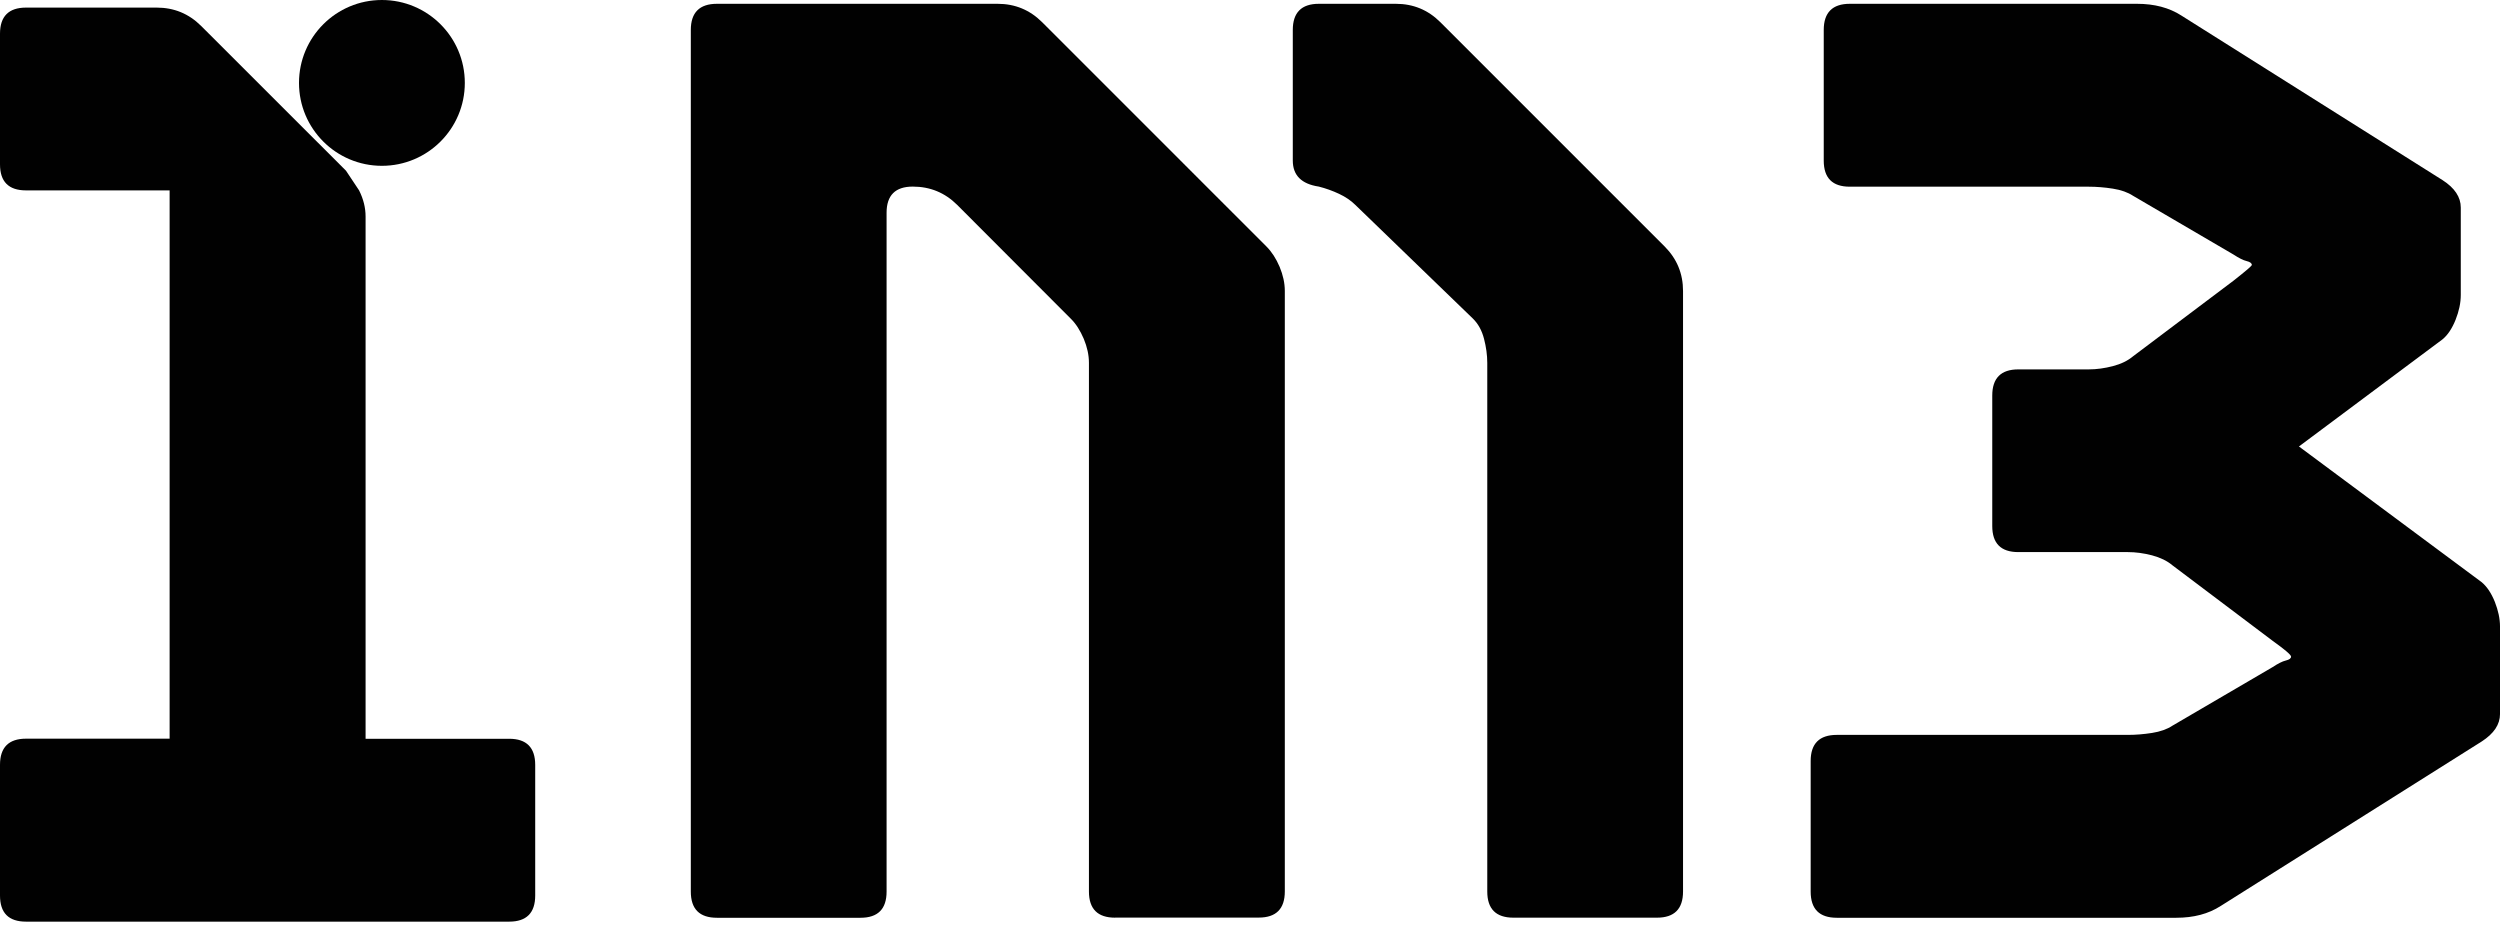
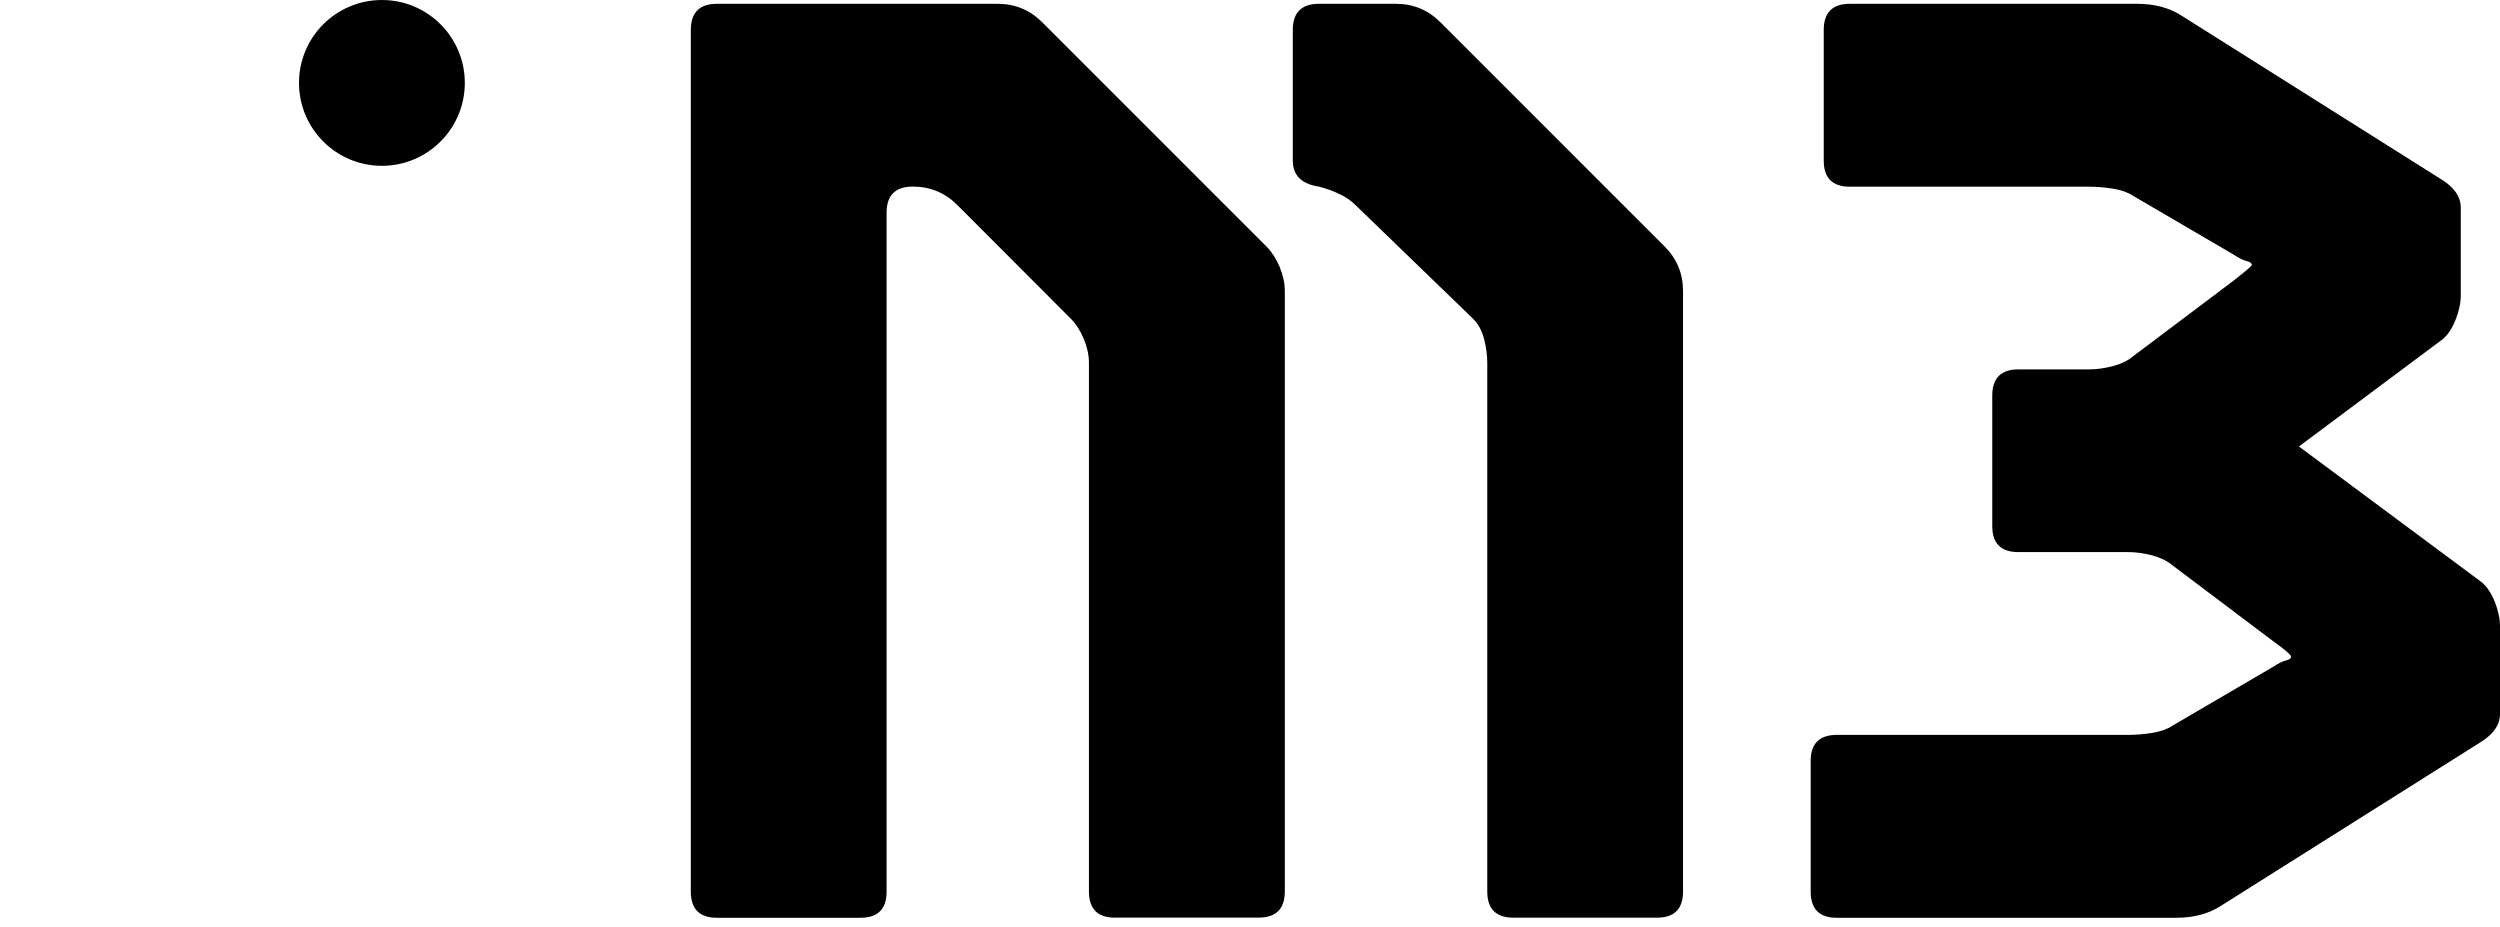
<svg xmlns="http://www.w3.org/2000/svg" width="205" height="76" viewBox="0 0 205 76" fill="none">
-   <path d="M29.445 15.612C29.803 16.327 29.978 17.042 29.978 17.756V60.579H41.75C43.172 60.579 43.887 61.294 43.887 62.723V73.431C43.887 74.86 43.172 75.575 41.75 75.575H2.137C0.707 75.575 0 74.86 0 73.431V62.716C0 61.286 0.715 60.571 2.137 60.571H13.909V15.612H2.137C0.707 15.612 0 14.897 0 13.475V2.768C0 1.338 0.715 0.623 2.137 0.623H12.844C14.274 0.623 15.483 1.125 16.487 2.121L28.373 14" fill="#010101" />
  <path d="M91.438 75.249C90.008 75.249 89.293 74.535 89.293 73.105V29.758C89.293 29.112 89.149 28.458 88.868 27.781C88.579 27.104 88.229 26.549 87.795 26.123L78.487 16.799C77.483 15.803 76.274 15.301 74.845 15.301C73.415 15.301 72.7 16.016 72.7 17.446V73.112C72.7 74.542 71.985 75.257 70.563 75.257H58.791C57.361 75.257 56.647 74.542 56.647 73.112V2.457C56.647 1.027 57.361 0.312 58.791 0.312H81.803C83.233 0.312 84.442 0.814 85.446 1.811L103.857 20.222C104.282 20.648 104.64 21.203 104.929 21.88C105.21 22.556 105.355 23.218 105.355 23.857V73.097C105.355 74.527 104.64 75.242 103.218 75.242H91.438V75.249ZM114.458 0.312C115.887 0.312 117.096 0.814 118.1 1.811L136.511 20.222C137.507 21.226 138.009 22.435 138.009 23.864V73.105C138.009 74.535 137.295 75.249 135.872 75.249H124.1C122.671 75.249 121.956 74.535 121.956 73.105V29.758C121.956 29.112 121.865 28.458 121.69 27.781C121.515 27.104 121.211 26.549 120.777 26.123L111.142 16.807C110.784 16.45 110.336 16.145 109.803 15.895C109.271 15.644 108.716 15.446 108.146 15.301C106.716 15.088 106.009 14.374 106.009 13.165V2.457C106.009 1.027 106.724 0.312 108.146 0.312H114.458Z" fill="#010101" />
  <path d="M171.274 30.29C171.92 30.29 172.574 30.199 173.251 30.024C173.928 29.849 174.483 29.576 174.909 29.218L183.152 23.013C184.148 22.229 184.65 21.803 184.65 21.727C184.65 21.583 184.506 21.476 184.224 21.408C183.935 21.34 183.586 21.157 183.152 20.876L174.909 16.054C174.483 15.773 173.928 15.575 173.251 15.469C172.574 15.362 171.912 15.309 171.274 15.309H151.684C150.254 15.309 149.547 14.594 149.547 13.172V2.457C149.547 1.027 150.262 0.312 151.684 0.312H175.236C176.665 0.312 177.874 0.632 178.878 1.278L200.286 14.769C201.282 15.408 201.784 16.161 201.784 17.02V24.191C201.784 24.83 201.639 25.515 201.358 26.222C201.069 26.937 200.719 27.469 200.286 27.826L188.513 36.61L203.502 47.743C203.928 48.101 204.286 48.633 204.575 49.348C204.856 50.063 205.001 50.739 205.001 51.378V58.549C205.001 59.409 204.499 60.154 203.502 60.8L182.095 74.291C181.091 74.938 179.882 75.257 178.452 75.257H150.619C149.189 75.257 148.475 74.542 148.475 73.112V62.405C148.475 60.975 149.189 60.261 150.619 60.261H174.49C175.137 60.261 175.791 60.207 176.468 60.101C177.144 59.994 177.7 59.797 178.125 59.515L186.369 54.694C186.795 54.413 187.152 54.23 187.441 54.161C187.723 54.093 187.867 53.987 187.867 53.842C187.867 53.698 187.365 53.272 186.369 52.557L178.125 46.344C177.7 45.986 177.144 45.72 176.468 45.538C175.791 45.363 175.129 45.272 174.49 45.272H165.502C164.072 45.272 163.365 44.557 163.365 43.135V32.435C163.365 31.005 164.08 30.29 165.502 30.29H171.274Z" fill="#010101" />
  <path d="M31.316 13.597C35.071 13.597 38.115 10.553 38.115 6.799C38.115 3.044 35.071 0 31.316 0C27.561 0 24.518 3.044 24.518 6.799C24.518 10.553 27.561 13.597 31.316 13.597Z" fill="#010101" />
</svg>